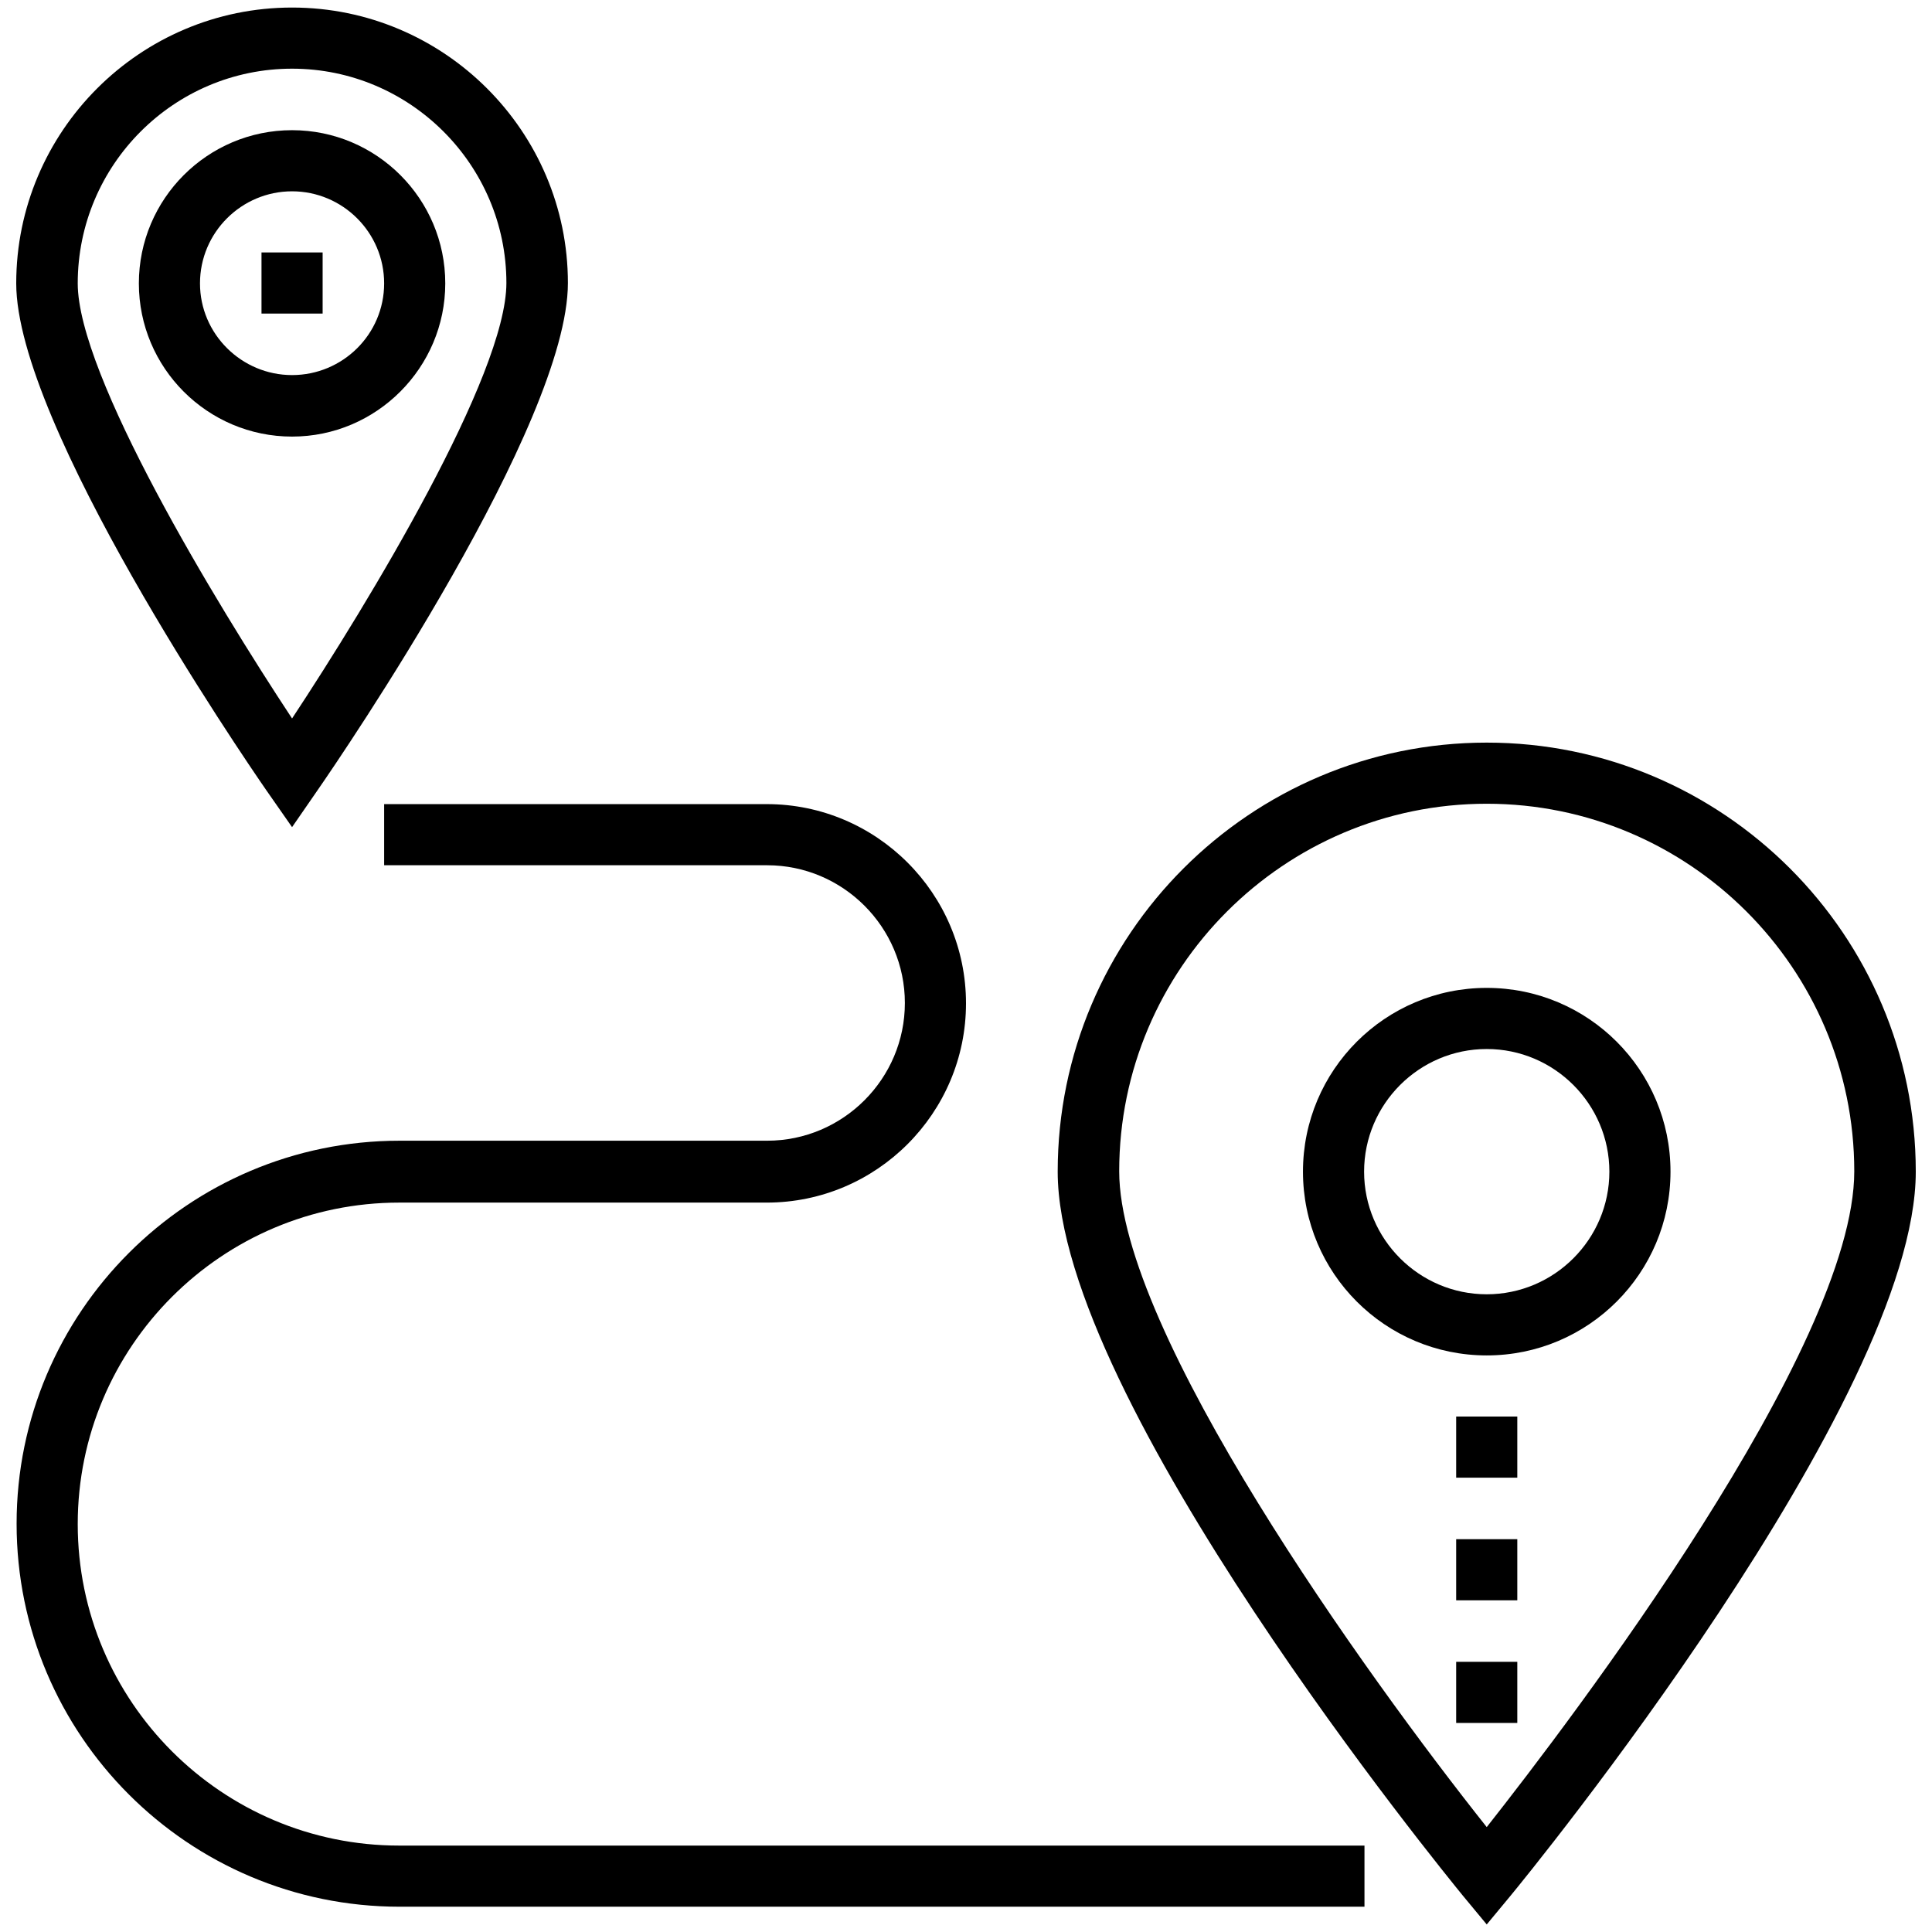
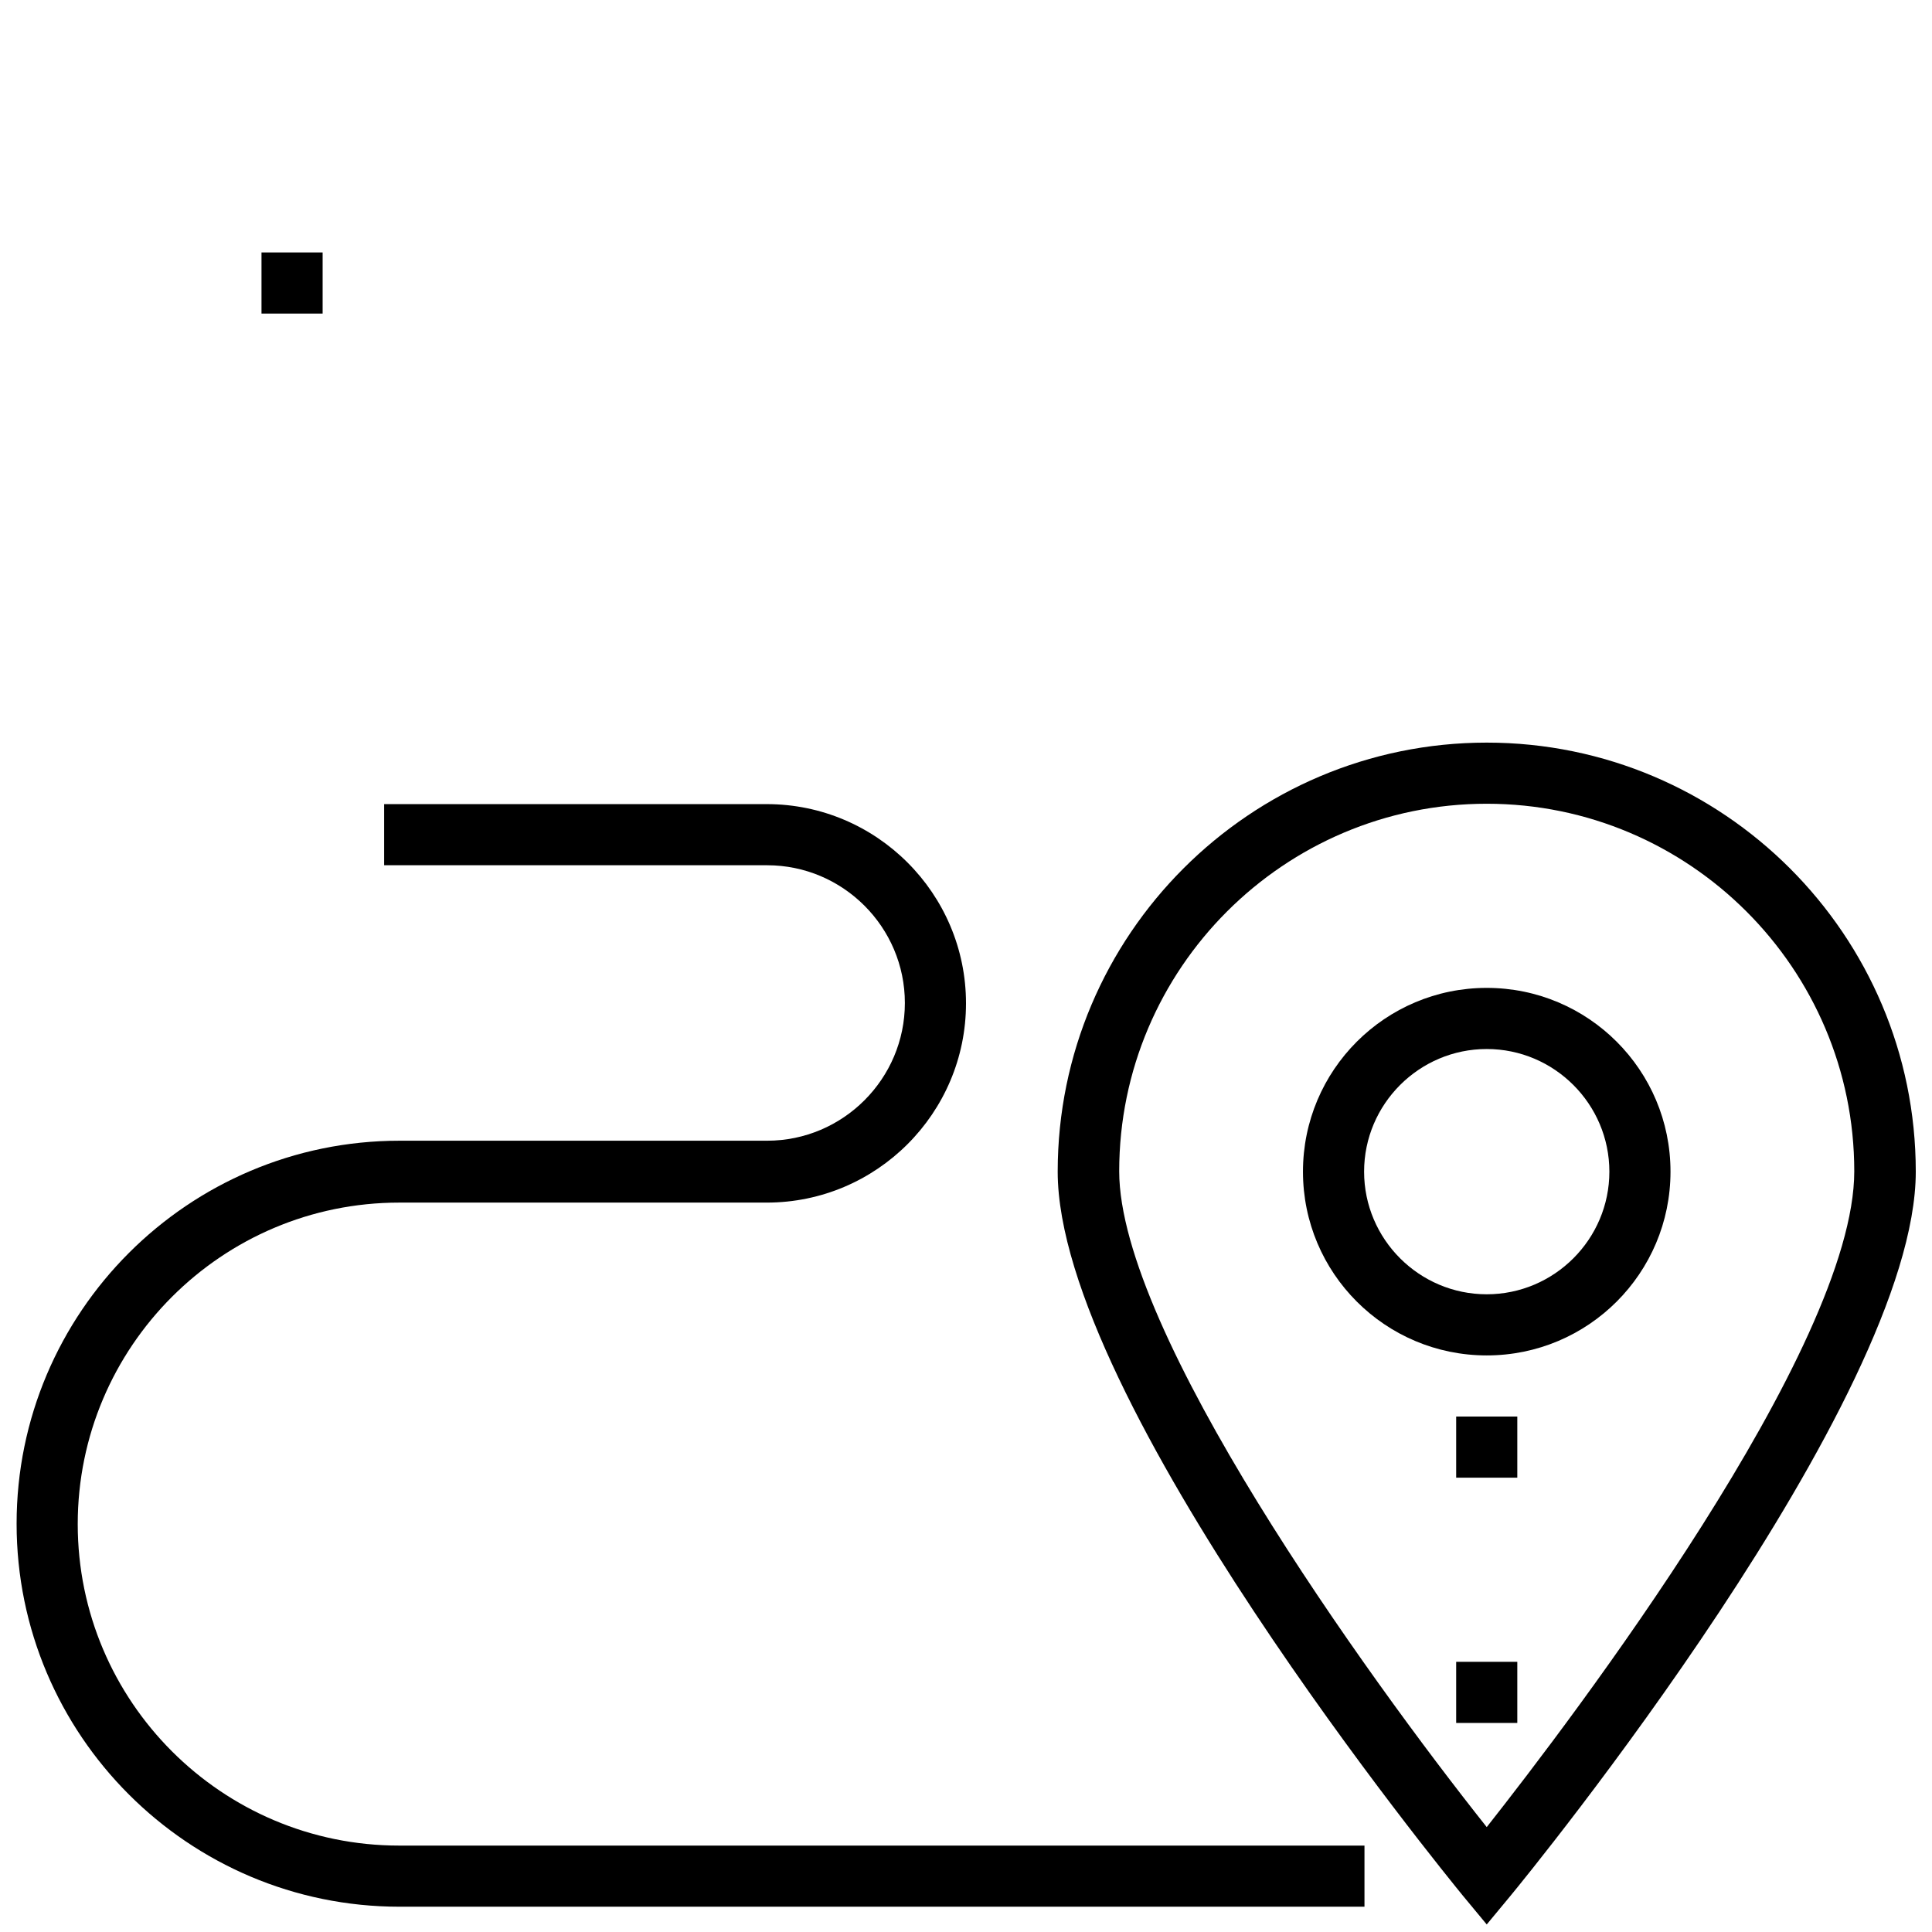
<svg xmlns="http://www.w3.org/2000/svg" version="1.2" viewBox="0 0 512 512" width="512" height="512">
  <title>road-map-svg</title>
  <style>
		.s0 { fill: #000000 } 
	</style>
  <filter id="f0">
    <feFlood flood-color="#ffffff" flood-opacity="1" />
    <feBlend mode="normal" in2="SourceGraphic" />
    <feComposite in2="SourceAlpha" operator="in" />
  </filter>
  <g id="Layer" filter="url(#f0)">
-     <path id="Layer" fill-rule="evenodd" class="s0" d="m70.7 209.6c-6.8-9.8-66.4-97.2-66.4-134.5 0-40.3 32.8-73.1 73.1-73.1 40.3 0 73.1 32.8 73.1 73 0 37.3-59.6 124.7-66.4 134.5l-6.7 9.7zm-50.1-134.5c0 24.3 36.4 84.4 56.8 115.3 20.4-30.9 56.8-91 56.8-115.4 0-31.3-25.5-56.8-56.8-56.8-31.3 0-56.8 25.5-56.8 56.9z" />
-     <path id="Layer" fill-rule="evenodd" class="s0" d="m77.4 115.7c-22.4 0-40.6-18.2-40.6-40.6 0-22.4 18.2-40.6 40.6-40.6 22.4 0 40.6 18.2 40.6 40.6 0 22.3-18.2 40.6-40.6 40.6zm0-16.3c13.4 0 24.4-10.8 24.4-24.3 0-13.5-11-24.4-24.4-24.4-13.4 0-24.4 10.9-24.4 24.4 0 13.4 11 24.3 24.4 24.3z" />
    <path id="Layer" class="s0" d="m69.3 66.9h16.2v16.2h-16.2z" />
    <path id="Layer" fill-rule="evenodd" class="s0" d="m507.7 310.5c0 60.5-103 186.6-107.4 191.9l-6.3 7.6-6.3-7.6c-4.4-5.4-107.4-131.4-107.4-191.9 0-62.7 51-113.7 113.7-113.7 62.7 0 113.7 51 113.7 113.7zm-16.3-0.1c0-53.7-43.7-97.4-97.4-97.4-53.7 0-97.4 43.7-97.4 97.4 0 42.5 65.3 133.4 97.4 173.8 22.4-28.4 97.4-126.9 97.4-173.8z" />
    <path id="Layer" fill-rule="evenodd" class="s0" d="m442.7 310.5c0 26.9-21.8 48.7-48.7 48.7-26.9 0-48.7-21.8-48.7-48.7 0-26.9 21.8-48.7 48.7-48.7 26.9 0 48.7 21.8 48.7 48.7zm-16.2 0c0-17.9-14.6-32.5-32.5-32.5-17.9 0-32.5 14.6-32.5 32.5 0 17.9 14.6 32.5 32.5 32.5 17.9 0 32.5-14.6 32.5-32.5z" />
    <path id="Layer" class="s0" d="m20.6 403.9c0-47 38.2-85.2 85.2-85.2h97.4c29.1 0 52.8-23.7 52.8-52.8 0-29.1-23.7-52.8-52.8-52.8h-101.4v16.2h101.5c20.1 0 36.5 16.4 36.5 36.5 0 20.1-16.4 36.5-36.5 36.5h-97.4c-56 0-101.5 45.5-101.5 101.5 0 56 45.5 101.5 101.5 101.5h255.7v-16.2h-255.8c-47 0-85.2-38.2-85.2-85.2z" />
    <path id="Layer" class="s0" d="m385.9 375.4h16.2v16.2h-16.2z" />
-     <path id="Layer" class="s0" d="m385.9 407.9h16.2v16.2h-16.2z" />
    <path id="Layer" class="s0" d="m385.9 440.4h16.2v16.2h-16.2z" />
  </g>
</svg>